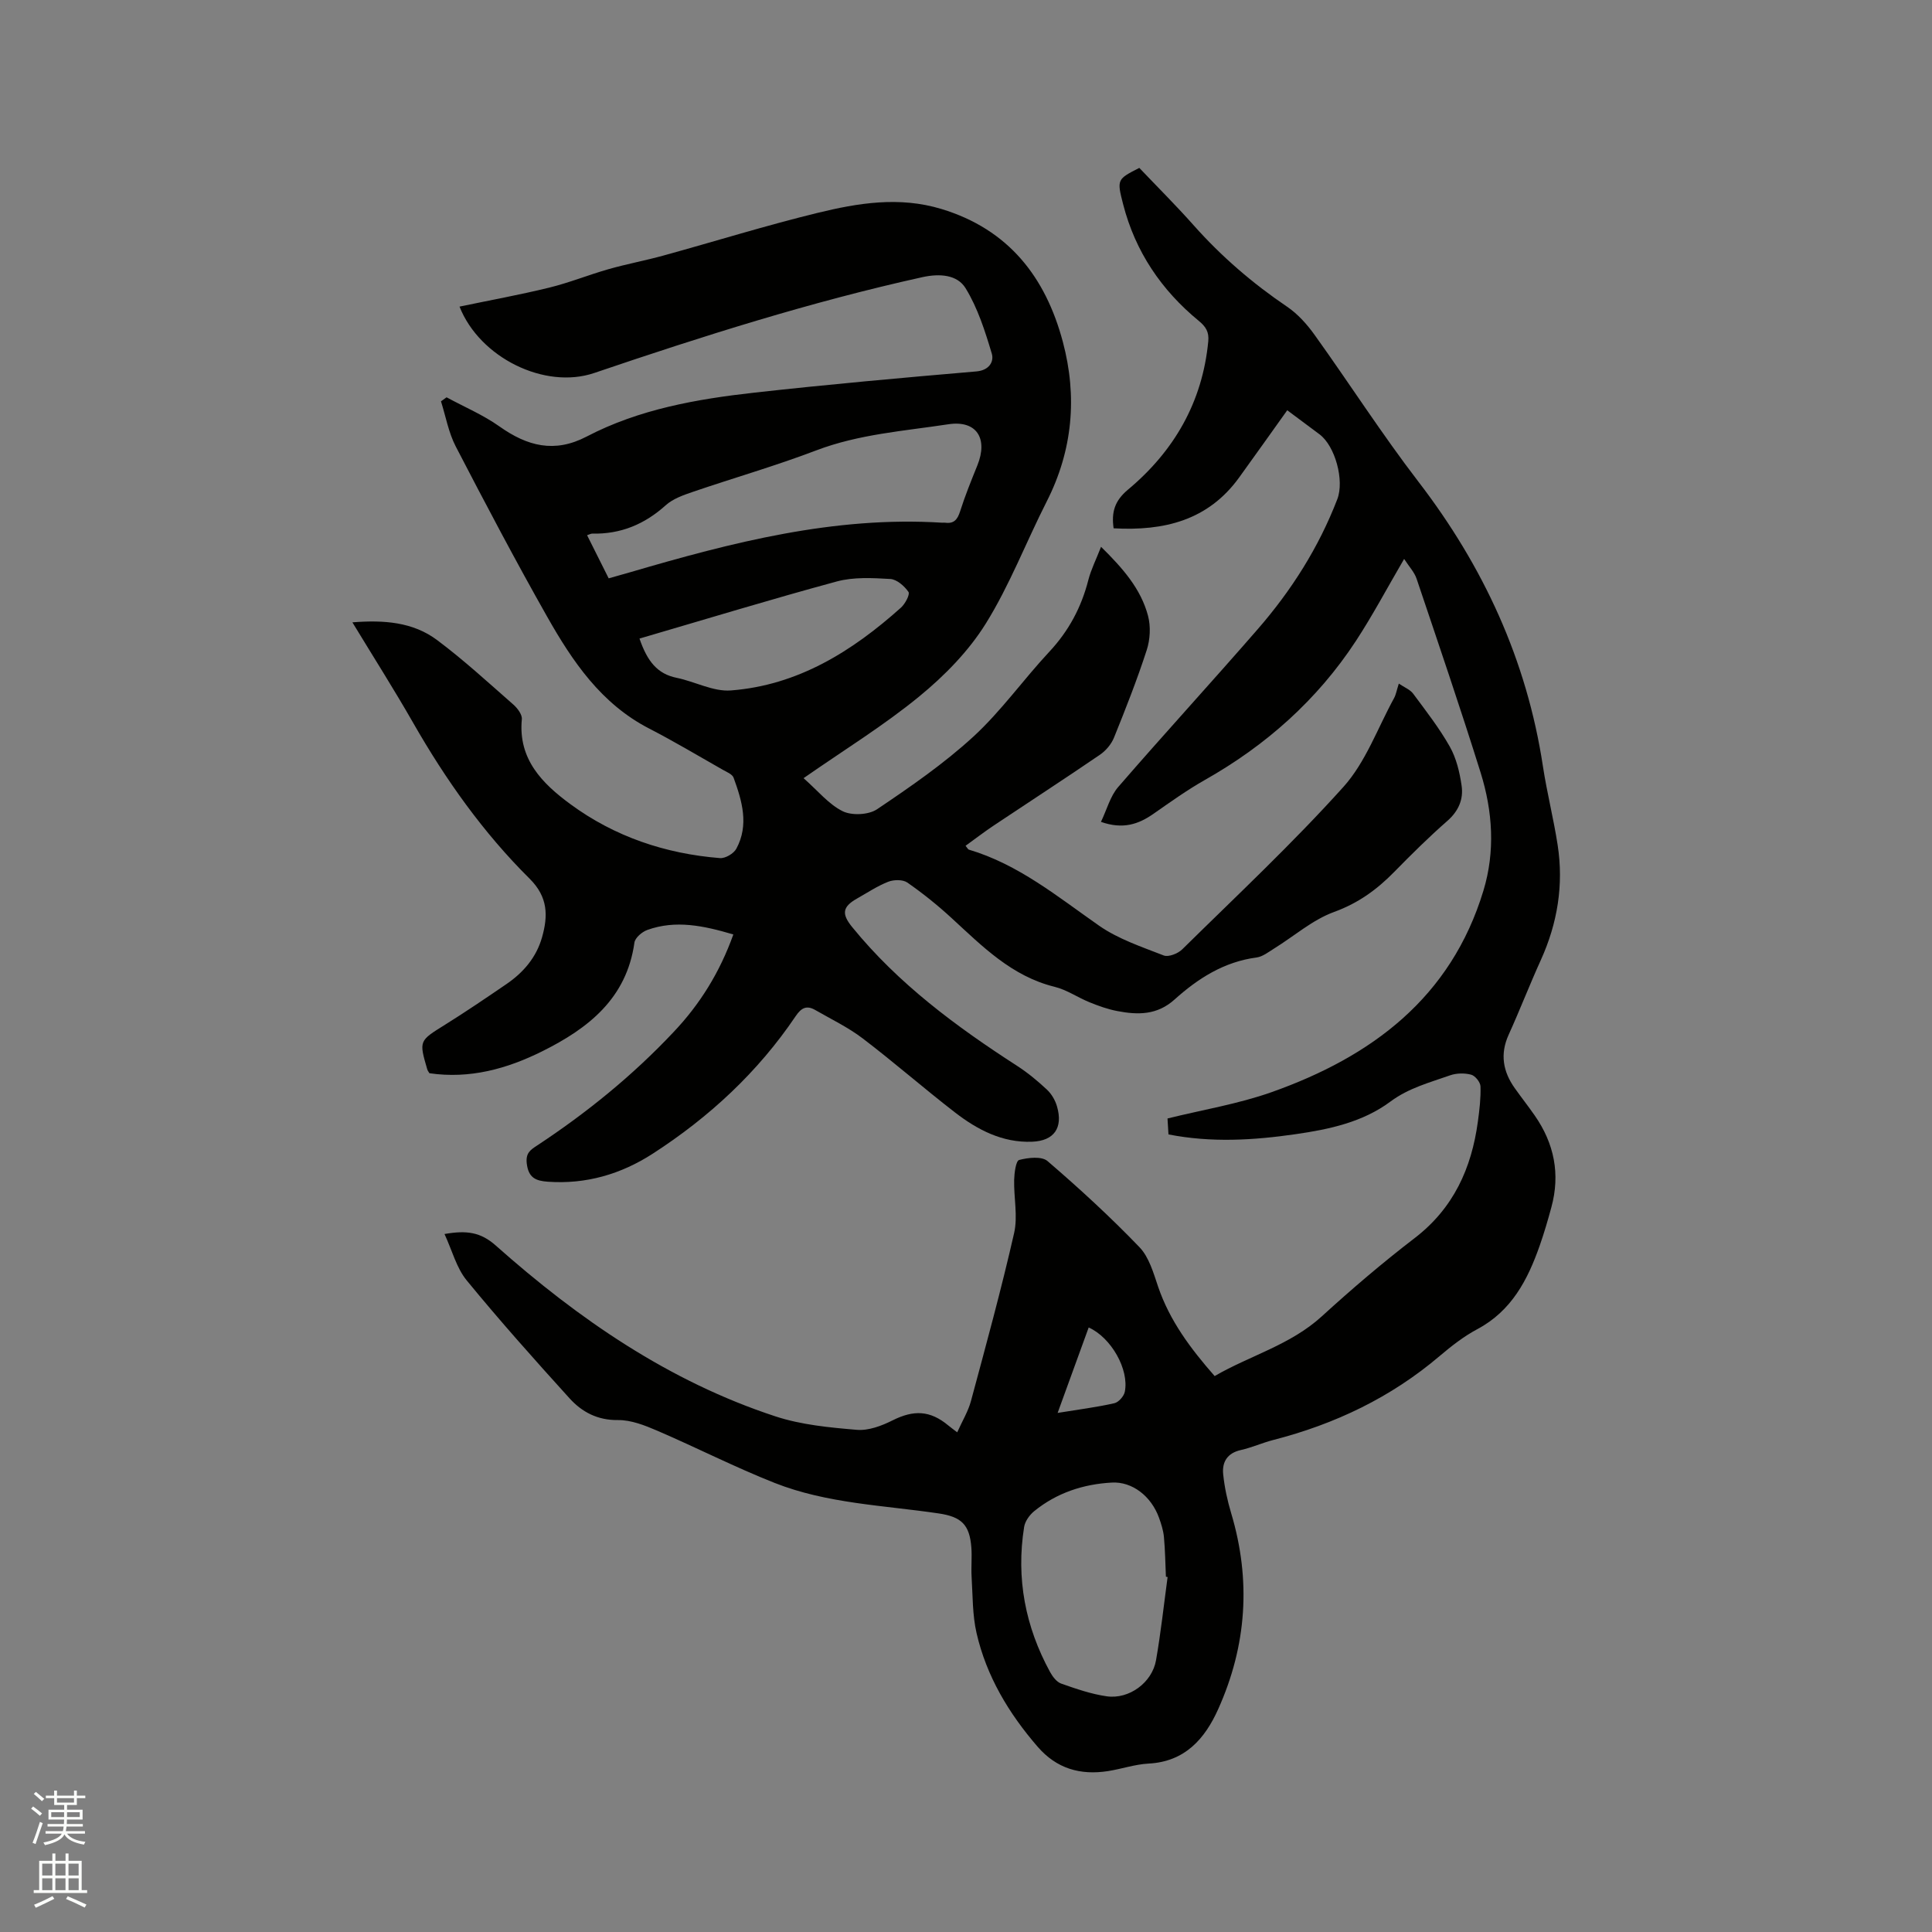
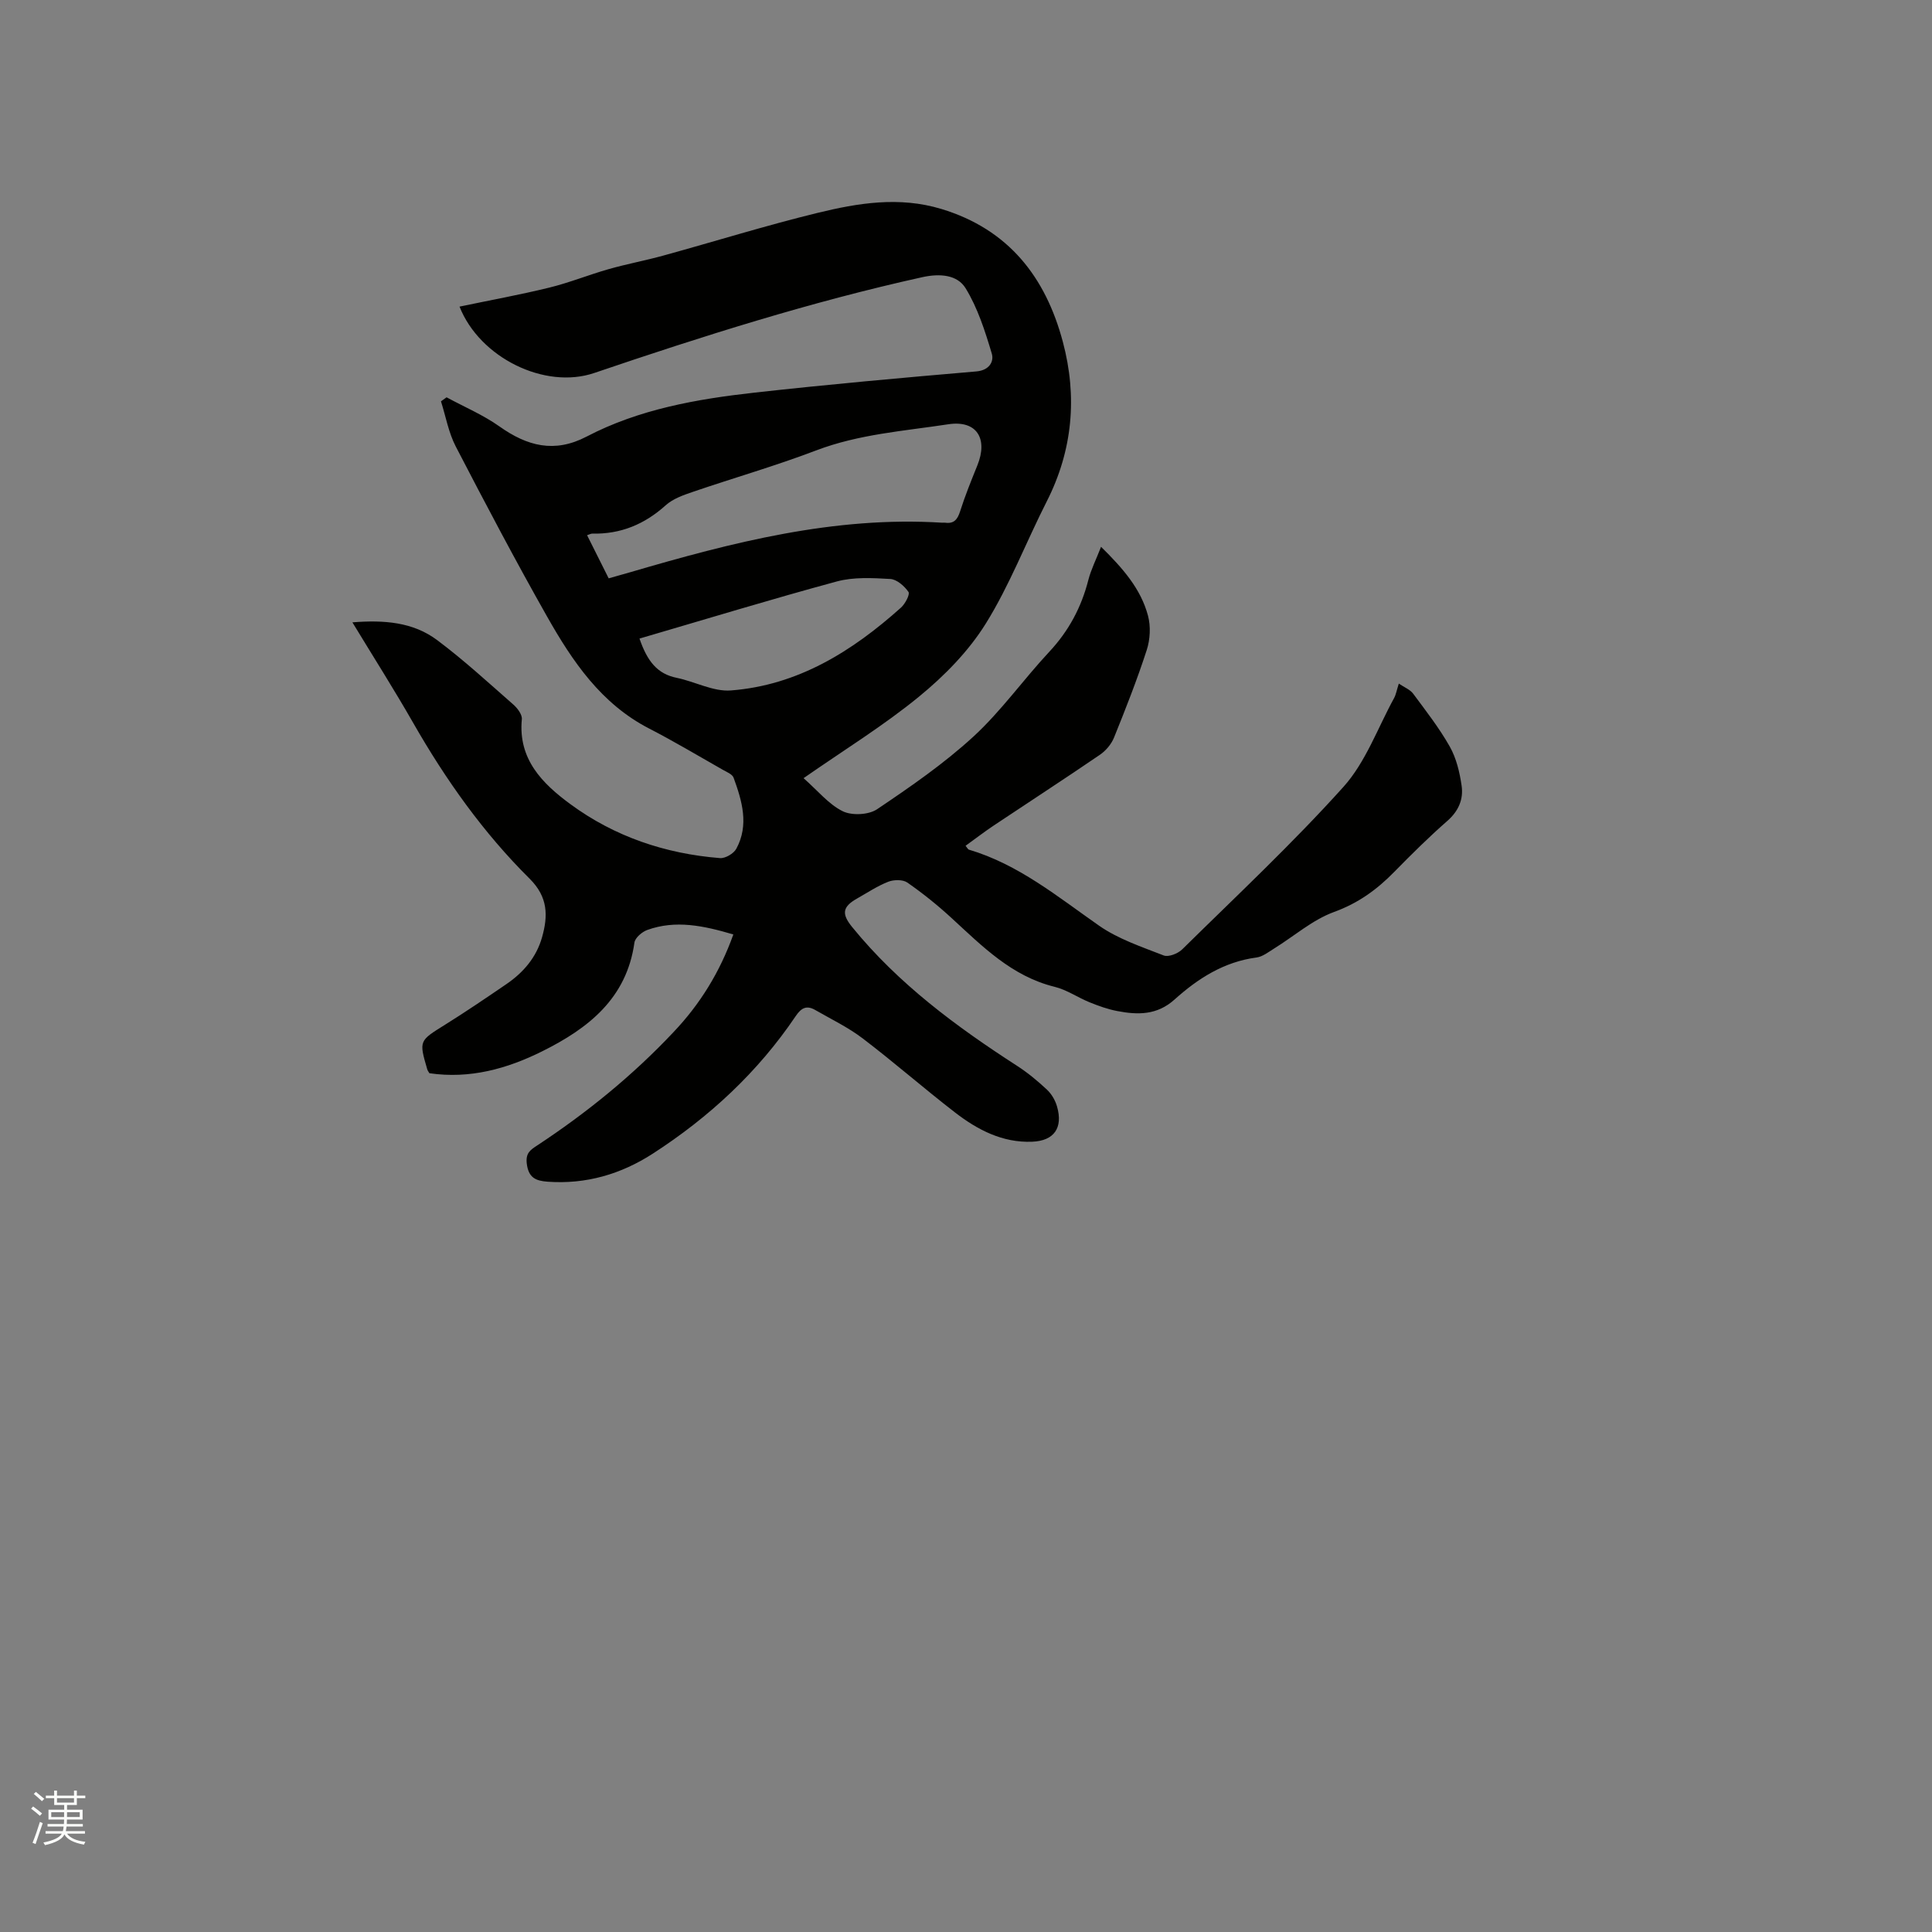
<svg xmlns="http://www.w3.org/2000/svg" enable-background="new 0 0 400 400" viewBox="0 0 400 400">
  <rect x="0" y="0" width="400" height="400" fill="#808080" stroke="none" />
  <path d="m6.44 374.46.42-.45c.65.47 1.27.95 1.85 1.44l-.45.49c-.65-.56-1.25-1.06-1.82-1.48m.93 7.33-.63-.26c.55-1.36 1.05-2.8 1.52-4.33.19.1.38.19.59.27-.46 1.29-.95 2.73-1.48 4.32m-.38-10.38.44-.42c.43.34 1.01.82 1.74 1.44l-.49.49c-.53-.51-1.09-1.01-1.69-1.51m2.5.35h1.72v-1.04h.59v1.04h3.52v-1.04h.59v1.04h1.75v.53h-1.75v1.42h-2.03v.97h3.22v2.03h-3.24c0 .35-.01.66-.03.93h3.32v.53h-3.37c-.03.27-.08.58-.15.94h3.96v.53h-3.71c.67.92 1.93 1.48 3.79 1.68-.13.24-.23.44-.29.59-2.13-.38-3.48-1.08-4.04-2.12-.43.97-1.77 1.72-4.03 2.23-.09-.19-.2-.37-.33-.55 2.1-.42 3.37-1.03 3.81-1.83h-3.36v-.53h3.58c.08-.29.13-.61.16-.94h-3.33v-.53h3.39c.02-.27.04-.58.04-.93h-3.23v-2.03h3.25v-.97h-2.07v-1.42h-1.73zm1.12 3.44v1h2.65c.01-.3.02-.44.01-.4v-.25-.35zm1.19-2h3.52v-.91h-3.52zm4.71 2h-2.63v.59c0 .15-.01.28-.01.4h2.64z" fill="#fbfcfa" />
-   <path d="m13.56 383.74h.63v1.52h2.72v6.07h1.13v.6h-11.06v-.6h1.13v-6.07h2.73v-1.52h.63v1.52h2.1v-1.52zm-2.69 8.83.38.56c-1.24.63-2.53 1.25-3.85 1.85-.1-.21-.21-.42-.34-.63 1.36-.55 2.63-1.15 3.81-1.78m-2.13-4.27h2.1v-2.45h-2.1zm0 3.04h2.1v-2.46h-2.1zm2.72-3.04h2.1v-2.45h-2.1zm0 3.04h2.1v-2.46h-2.1zm6.07 3.6c-1.41-.71-2.7-1.3-3.86-1.78l.35-.56c1.45.62 2.75 1.19 3.88 1.72zm-1.25-9.09h-2.1v2.45h2.1zm-2.09 5.49h2.1v-2.46h-2.1z" fill="#fbfcfa" />
  <g fill="#010100">
    <path d="m151.83 193.47c-6.16-1.82-11.94-3.05-17.82-.93-1.09.39-2.52 1.62-2.66 2.62-1.62 11.57-9.55 17.75-19.07 22.49-7.31 3.64-15.01 5.77-23.37 4.55-.16-.28-.37-.52-.45-.8-1.74-5.97-1.69-5.89 3.68-9.24 4.31-2.69 8.52-5.55 12.72-8.42 3.51-2.4 6.18-5.52 7.36-9.67 1.26-4.45 1.27-8.34-2.57-12.15-9.6-9.52-17.38-20.5-24.1-32.25-3.93-6.88-8.19-13.57-12.59-20.82 6.54-.52 12.54-.07 17.54 3.67 5.51 4.12 10.6 8.81 15.78 13.35.85.75 1.86 2.08 1.76 3.04-.8 8.29 4.27 13.33 10.05 17.58 9.15 6.73 19.66 10.27 30.98 11.17 1.1.09 2.84-.94 3.38-1.94 2.66-4.93 1.19-9.89-.57-14.71-.26-.72-1.43-1.18-2.24-1.64-5.07-2.88-10.07-5.87-15.25-8.54-9.93-5.12-15.86-13.89-21.1-23.14-6.57-11.6-12.79-23.41-18.93-35.25-1.49-2.87-2.07-6.22-3.06-9.35.39-.28.78-.55 1.16-.83 3.67 1.99 7.58 3.64 10.96 6.04 5.75 4.07 11.38 5.56 18.03 2.09 10.88-5.68 22.82-7.77 34.84-9.11 15.26-1.7 30.55-3.07 45.85-4.38 2.72-.23 3.68-2.08 3.2-3.69-1.39-4.65-2.91-9.44-5.42-13.53-1.72-2.81-5.34-3.09-8.94-2.3-23.09 5.1-45.58 12.24-67.94 19.84-10.24 3.48-23.73-3.16-27.9-13.74 6.22-1.3 12.42-2.43 18.53-3.92 4.18-1.02 8.2-2.66 12.35-3.84 3.76-1.07 7.61-1.78 11.37-2.82 10.61-2.92 21.13-6.2 31.82-8.81 8.43-2.06 16.98-3.47 25.71-.82 13.91 4.22 21.56 14.11 25.13 27.5 3.02 11.33 2.06 22.43-3.34 33.06-4.27 8.4-7.66 17.31-12.61 25.27-3.55 5.71-8.55 10.81-13.79 15.1-7.34 6.02-15.51 11.04-23.94 16.91 3 2.65 5.22 5.43 8.11 6.85 1.9.93 5.35.76 7.1-.41 6.91-4.65 13.85-9.44 19.97-15.06 5.74-5.28 10.33-11.8 15.68-17.53 4.03-4.31 6.65-9.21 8.1-14.88.56-2.18 1.61-4.24 2.63-6.87 4.55 4.48 8.24 8.71 9.72 14.26.59 2.21.45 4.92-.26 7.11-1.99 6.14-4.36 12.16-6.78 18.14-.56 1.38-1.71 2.73-2.95 3.57-7.26 4.96-14.63 9.74-21.94 14.62-1.99 1.33-3.88 2.79-5.84 4.2.41.5.51.74.66.79 10.29 3.05 18.39 9.75 26.98 15.75 3.97 2.77 8.81 4.38 13.39 6.17.99.38 2.93-.39 3.82-1.26 11.26-11.09 22.83-21.91 33.38-33.64 4.61-5.12 7.08-12.17 10.48-18.37.4-.72.53-1.59.99-3.02 1.16.79 2.34 1.24 2.97 2.09 2.65 3.57 5.41 7.11 7.59 10.97 1.35 2.4 2.04 5.3 2.44 8.07.41 2.79-.61 5.24-2.93 7.28-3.83 3.35-7.45 6.94-11.01 10.57-3.59 3.67-7.46 6.48-12.46 8.3-4.47 1.63-8.29 5.02-12.43 7.58-1.16.72-2.36 1.68-3.63 1.85-6.72.88-12.14 4.35-16.96 8.69-3.64 3.28-7.63 3.21-11.86 2.4-1.96-.37-3.88-1.06-5.73-1.81-2.45-.99-4.72-2.59-7.25-3.21-8.89-2.19-14.96-8.38-21.34-14.24-2.88-2.65-5.95-5.12-9.16-7.35-.94-.65-2.81-.61-3.96-.16-2.25.88-4.3 2.26-6.43 3.46-3.11 1.75-3.22 3.23-1.01 5.94 9.57 11.75 21.54 20.59 34.14 28.72 2.21 1.43 4.27 3.14 6.19 4.94.95.89 1.71 2.21 2.07 3.48 1.26 4.39-.59 7.1-5.15 7.28-6.13.25-11.32-2.46-15.99-6.07-6.46-4.99-12.61-10.38-19.1-15.32-3.01-2.29-6.49-3.96-9.79-5.86-1.77-1.03-2.89-.53-4.09 1.26-7.82 11.59-17.9 20.92-29.59 28.47-6.55 4.23-13.81 6.37-21.74 5.8-2.45-.18-3.99-.78-4.34-3.78-.25-2.17.77-2.81 2.09-3.68 10.31-6.79 19.85-14.53 28.31-23.53 5.44-5.73 9.56-12.35 12.37-20.2zm-25.81-73.73c1.63-.46 3.04-.85 4.44-1.26 21.09-6.18 42.29-11.66 64.59-10.26.21.01.43-.03.64 0 1.83.25 2.55-.67 3.09-2.35 1.02-3.22 2.3-6.37 3.57-9.51 2.25-5.56-.13-9.41-6.01-8.52-9.17 1.4-18.49 2.04-27.35 5.41-8.39 3.2-17.05 5.68-25.56 8.59-1.96.67-4.1 1.42-5.59 2.76-4.38 3.95-9.33 6.01-15.22 5.88-.27-.01-.54.16-1.07.33 1.51 3.01 2.96 5.91 4.47 8.93zm6.38 12.47c1.62 4.73 3.71 7.32 7.71 8.13 3.77.77 7.56 2.89 11.2 2.61 13.87-1.06 25.13-8.1 35.24-17.16.86-.78 1.89-2.73 1.54-3.24-.85-1.22-2.42-2.61-3.78-2.68-3.67-.21-7.55-.43-11.04.51-13.63 3.69-27.14 7.82-40.87 11.83z" />
-     <path d="m290.71 115.72c-3.54 6.06-6.52 11.69-9.99 16.99-7.99 12.19-18.6 21.61-31.28 28.78-3.67 2.08-7.13 4.56-10.6 6.98-3.1 2.17-6.31 3.3-10.9 1.69 1.23-2.56 1.92-5.32 3.58-7.23 9.5-10.97 19.32-21.67 28.84-32.62 7-8.04 12.67-16.96 16.52-26.97 1.48-3.86-.43-10.98-3.69-13.42-2.2-1.65-4.41-3.29-6.68-4.98-3.38 4.72-6.65 9.35-9.98 13.95-6.42 8.86-15.52 11.07-25.97 10.49-.47-3.31.19-5.68 2.97-8 9.55-7.98 15.43-18.12 16.63-30.73.18-1.93-.51-3.03-1.98-4.23-7.74-6.36-13.13-14.34-15.64-24.1-1.34-5.19-1.25-5.21 3.34-7.56 3.72 3.91 7.62 7.79 11.26 11.89 5.74 6.46 12.2 12.02 19.35 16.86 2.2 1.49 4.11 3.63 5.68 5.82 7.22 10.07 13.92 20.53 21.46 30.35 13.52 17.59 22.48 37.01 25.82 59 .83 5.44 2.2 10.8 3.04 16.24 1.28 8.27-.02 16.22-3.48 23.85-2.32 5.11-4.34 10.35-6.66 15.46-1.82 4.01-1.18 7.62 1.27 11.07 1.35 1.9 2.79 3.73 4.12 5.64 4.05 5.81 5.33 12.15 3.45 19.03-.72 2.65-1.49 5.3-2.4 7.89-2.49 7.11-5.83 13.55-12.93 17.33-2.78 1.48-5.34 3.48-7.76 5.53-10.11 8.61-21.73 14.14-34.51 17.42-2.25.58-4.41 1.56-6.67 2.07-2.84.63-3.94 2.5-3.67 5.05.28 2.71.87 5.42 1.65 8.03 4.16 13.89 3.22 27.45-2.7 40.6-2.75 6.12-6.88 10.85-14.4 11.24-2.83.15-5.6 1.12-8.42 1.56-5.71.88-10.62-.5-14.55-5.05-5.99-6.92-10.6-14.61-12.65-23.55-.86-3.76-.78-7.75-1.02-11.64-.12-2.01.1-4.04-.05-6.04-.36-4.74-2.04-6.37-6.76-7.07-11.4-1.69-23.1-2.03-33.95-6.31-8.25-3.26-16.19-7.32-24.35-10.83-2.56-1.1-5.4-2.22-8.1-2.19-4.24.05-7.46-1.66-10.04-4.51-7.26-8.01-14.46-16.08-21.31-24.44-2.09-2.56-2.97-6.11-4.57-9.57 4.58-.8 7.48-.4 10.62 2.39 17.15 15.23 35.86 28.13 57.88 35.36 5.36 1.76 11.18 2.31 16.85 2.79 2.41.21 5.15-.82 7.4-1.95 4.38-2.2 7.78-2.1 11.56 1.05.47.39.97.75 1.84 1.42 1.05-2.35 2.28-4.35 2.86-6.53 3.11-11.54 6.27-23.07 8.92-34.72.8-3.49-.08-7.35.01-11.03.04-1.44.36-3.93 1.03-4.11 1.86-.49 4.67-.81 5.88.23 6.59 5.66 13.01 11.56 19.03 17.82 2 2.08 2.91 5.37 3.89 8.26 2.39 6.97 6.65 12.7 11.68 18.43 7.27-4.23 15.67-6.42 22.18-12.36 6.18-5.64 12.57-11.1 19.21-16.19 8.06-6.18 11.8-14.46 13.11-24.15.33-2.41.62-4.86.54-7.28-.03-.87-1.1-2.2-1.94-2.42-1.35-.36-3.02-.33-4.34.13-4.24 1.5-8.56 2.61-12.37 5.44-5.72 4.26-12.66 5.75-19.63 6.75-8.72 1.26-17.45 1.79-26.32.05-.07-1.09-.12-2.02-.2-3.3 7.21-1.79 14.57-2.99 21.49-5.43 20.76-7.34 37.2-19.57 43.92-41.75 2.47-8.14 1.91-16.44-.59-24.45-4.2-13.43-8.75-26.75-13.24-40.09-.44-1.35-1.51-2.47-2.59-4.13zm-48.97 210.79c-.12-.02-.24-.05-.35-.07-.12-2.74-.16-5.5-.41-8.23-.13-1.35-.56-2.7-1.02-3.98-1.62-4.48-5.56-7.51-9.75-7.28-5.94.32-11.43 2.13-16.09 5.92-.97.79-1.91 2.1-2.09 3.3-1.68 10.6.24 20.61 5.38 30.01.52.95 1.36 2.06 2.3 2.39 3.07 1.08 6.21 2.17 9.41 2.63 4.65.67 9.4-2.83 10.22-7.45 1-5.71 1.62-11.49 2.4-17.24zm-16.34-51.67c-2.01 5.53-4.02 11.05-6.43 17.69 4.47-.73 8.15-1.19 11.75-2.01.88-.2 1.97-1.44 2.16-2.37.93-4.62-2.84-11.24-7.48-13.31z" />
  </g>
</svg>